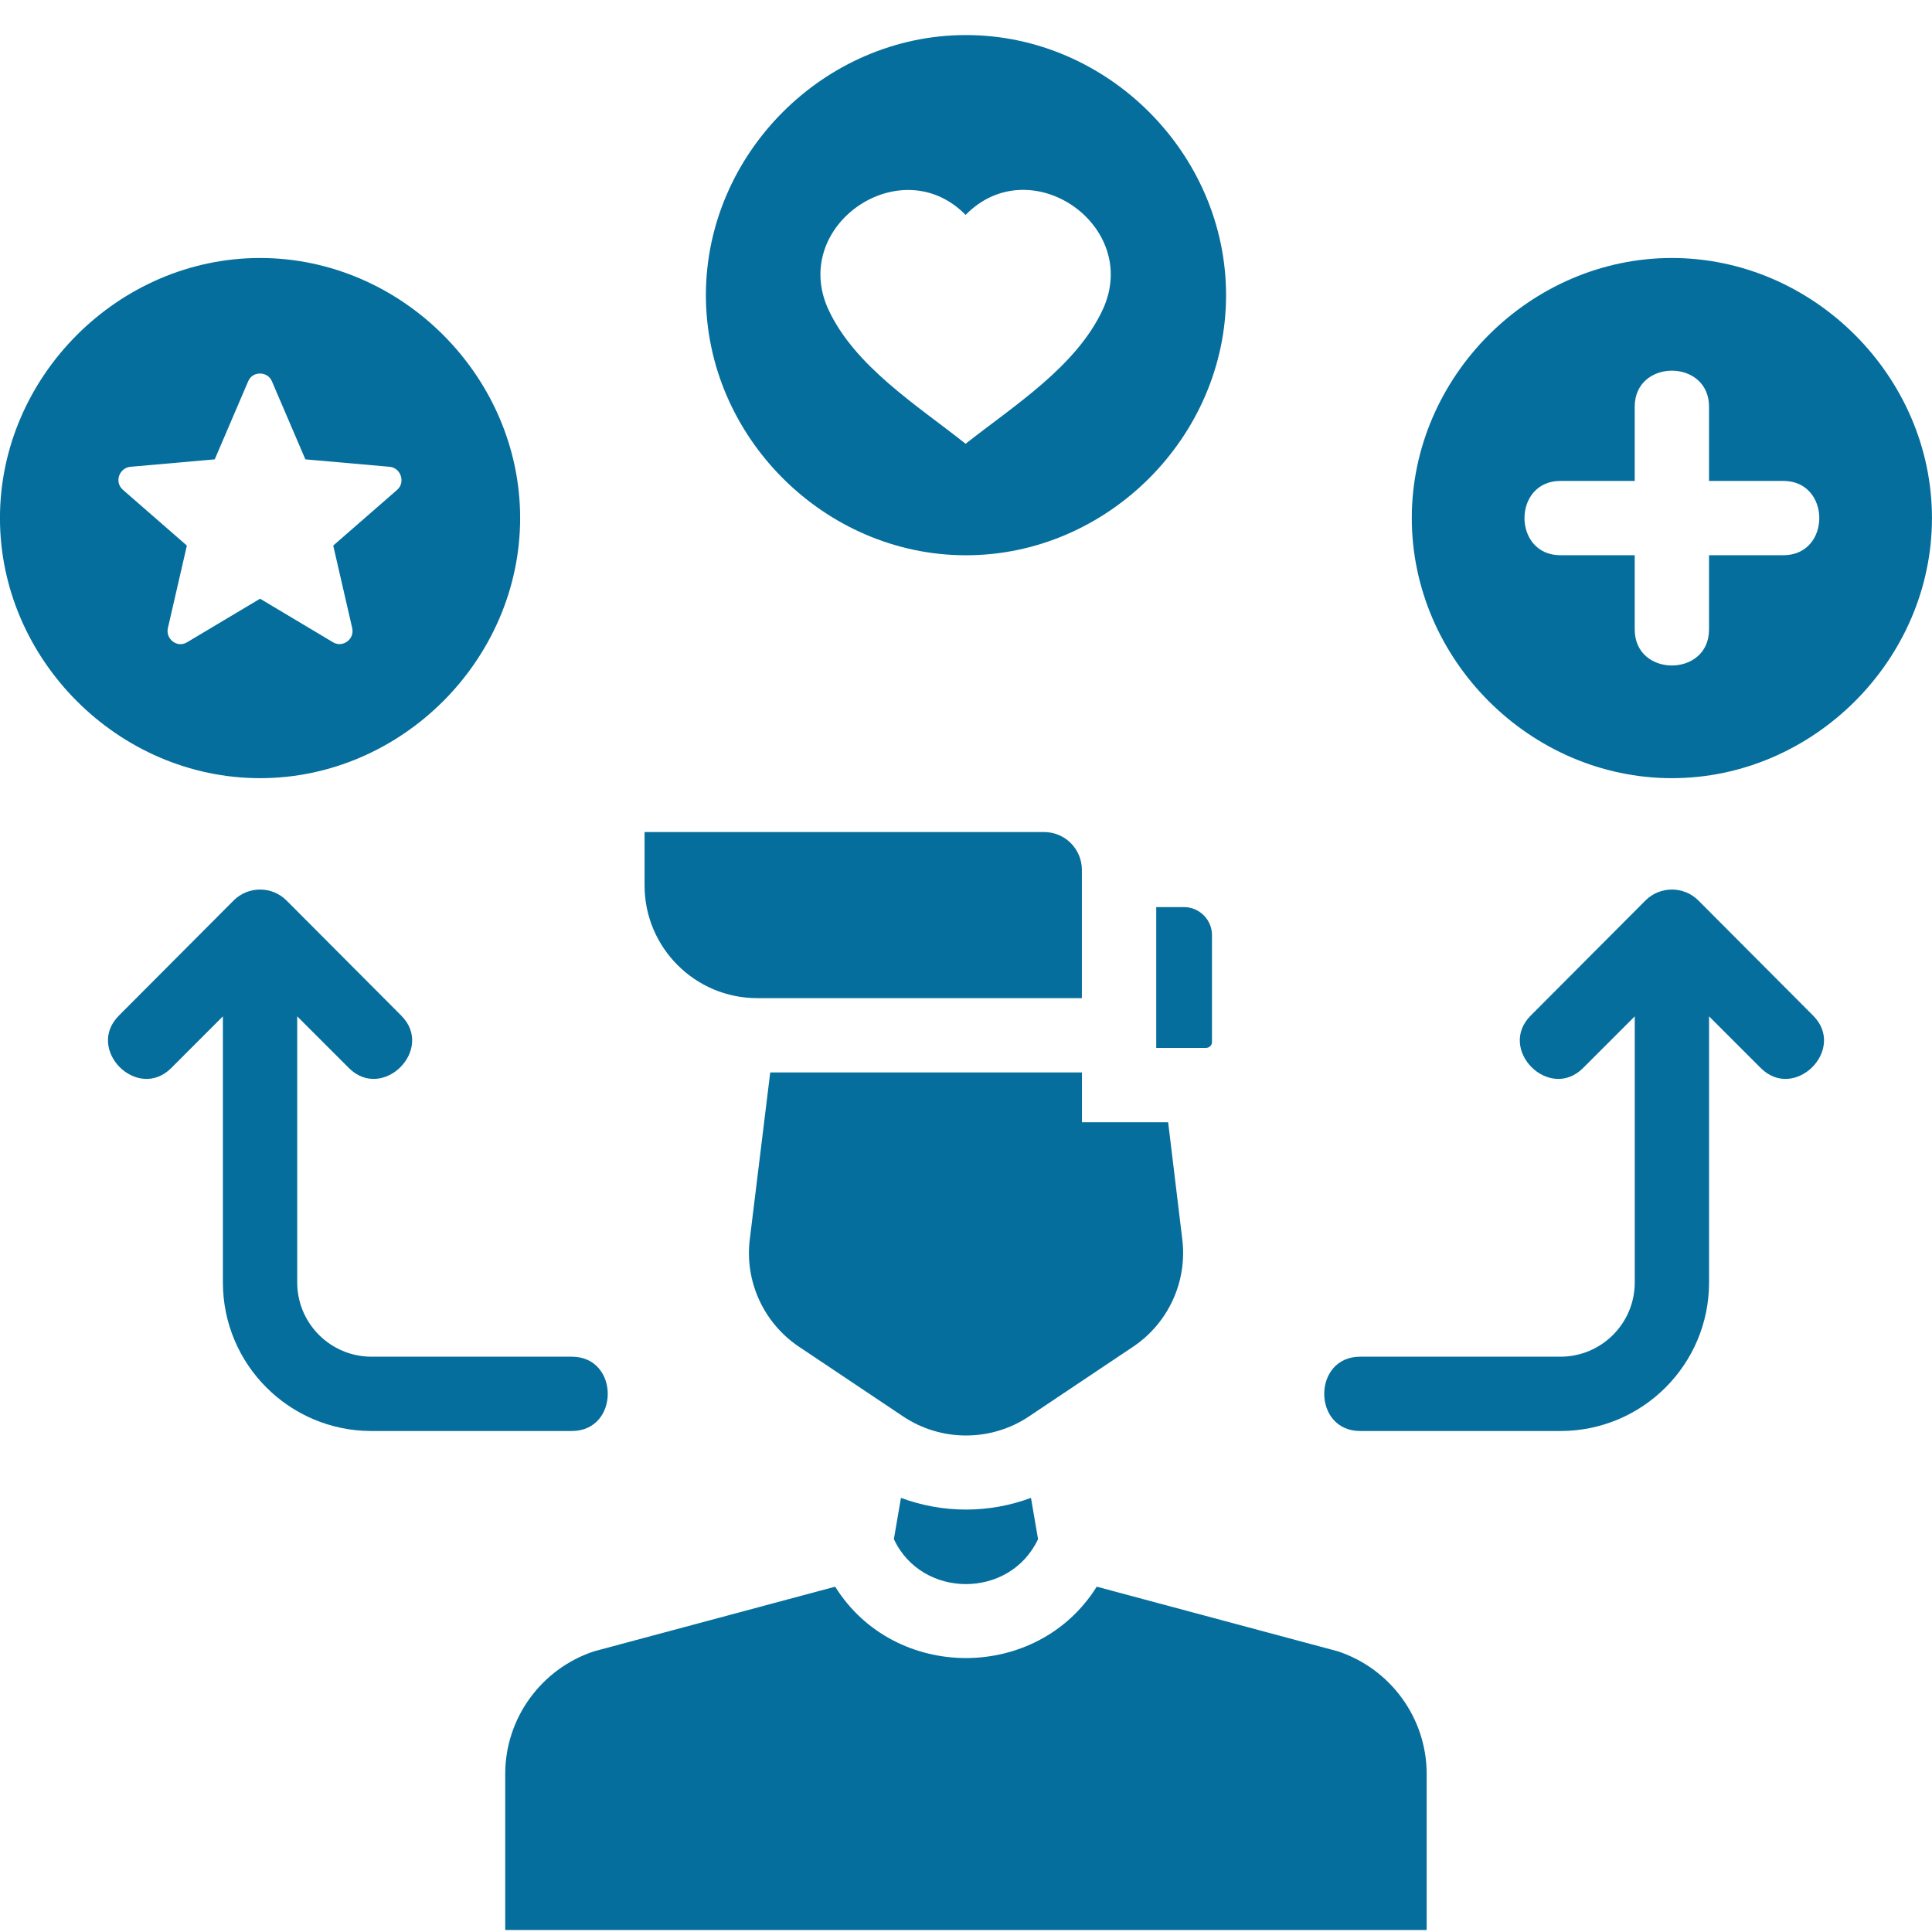
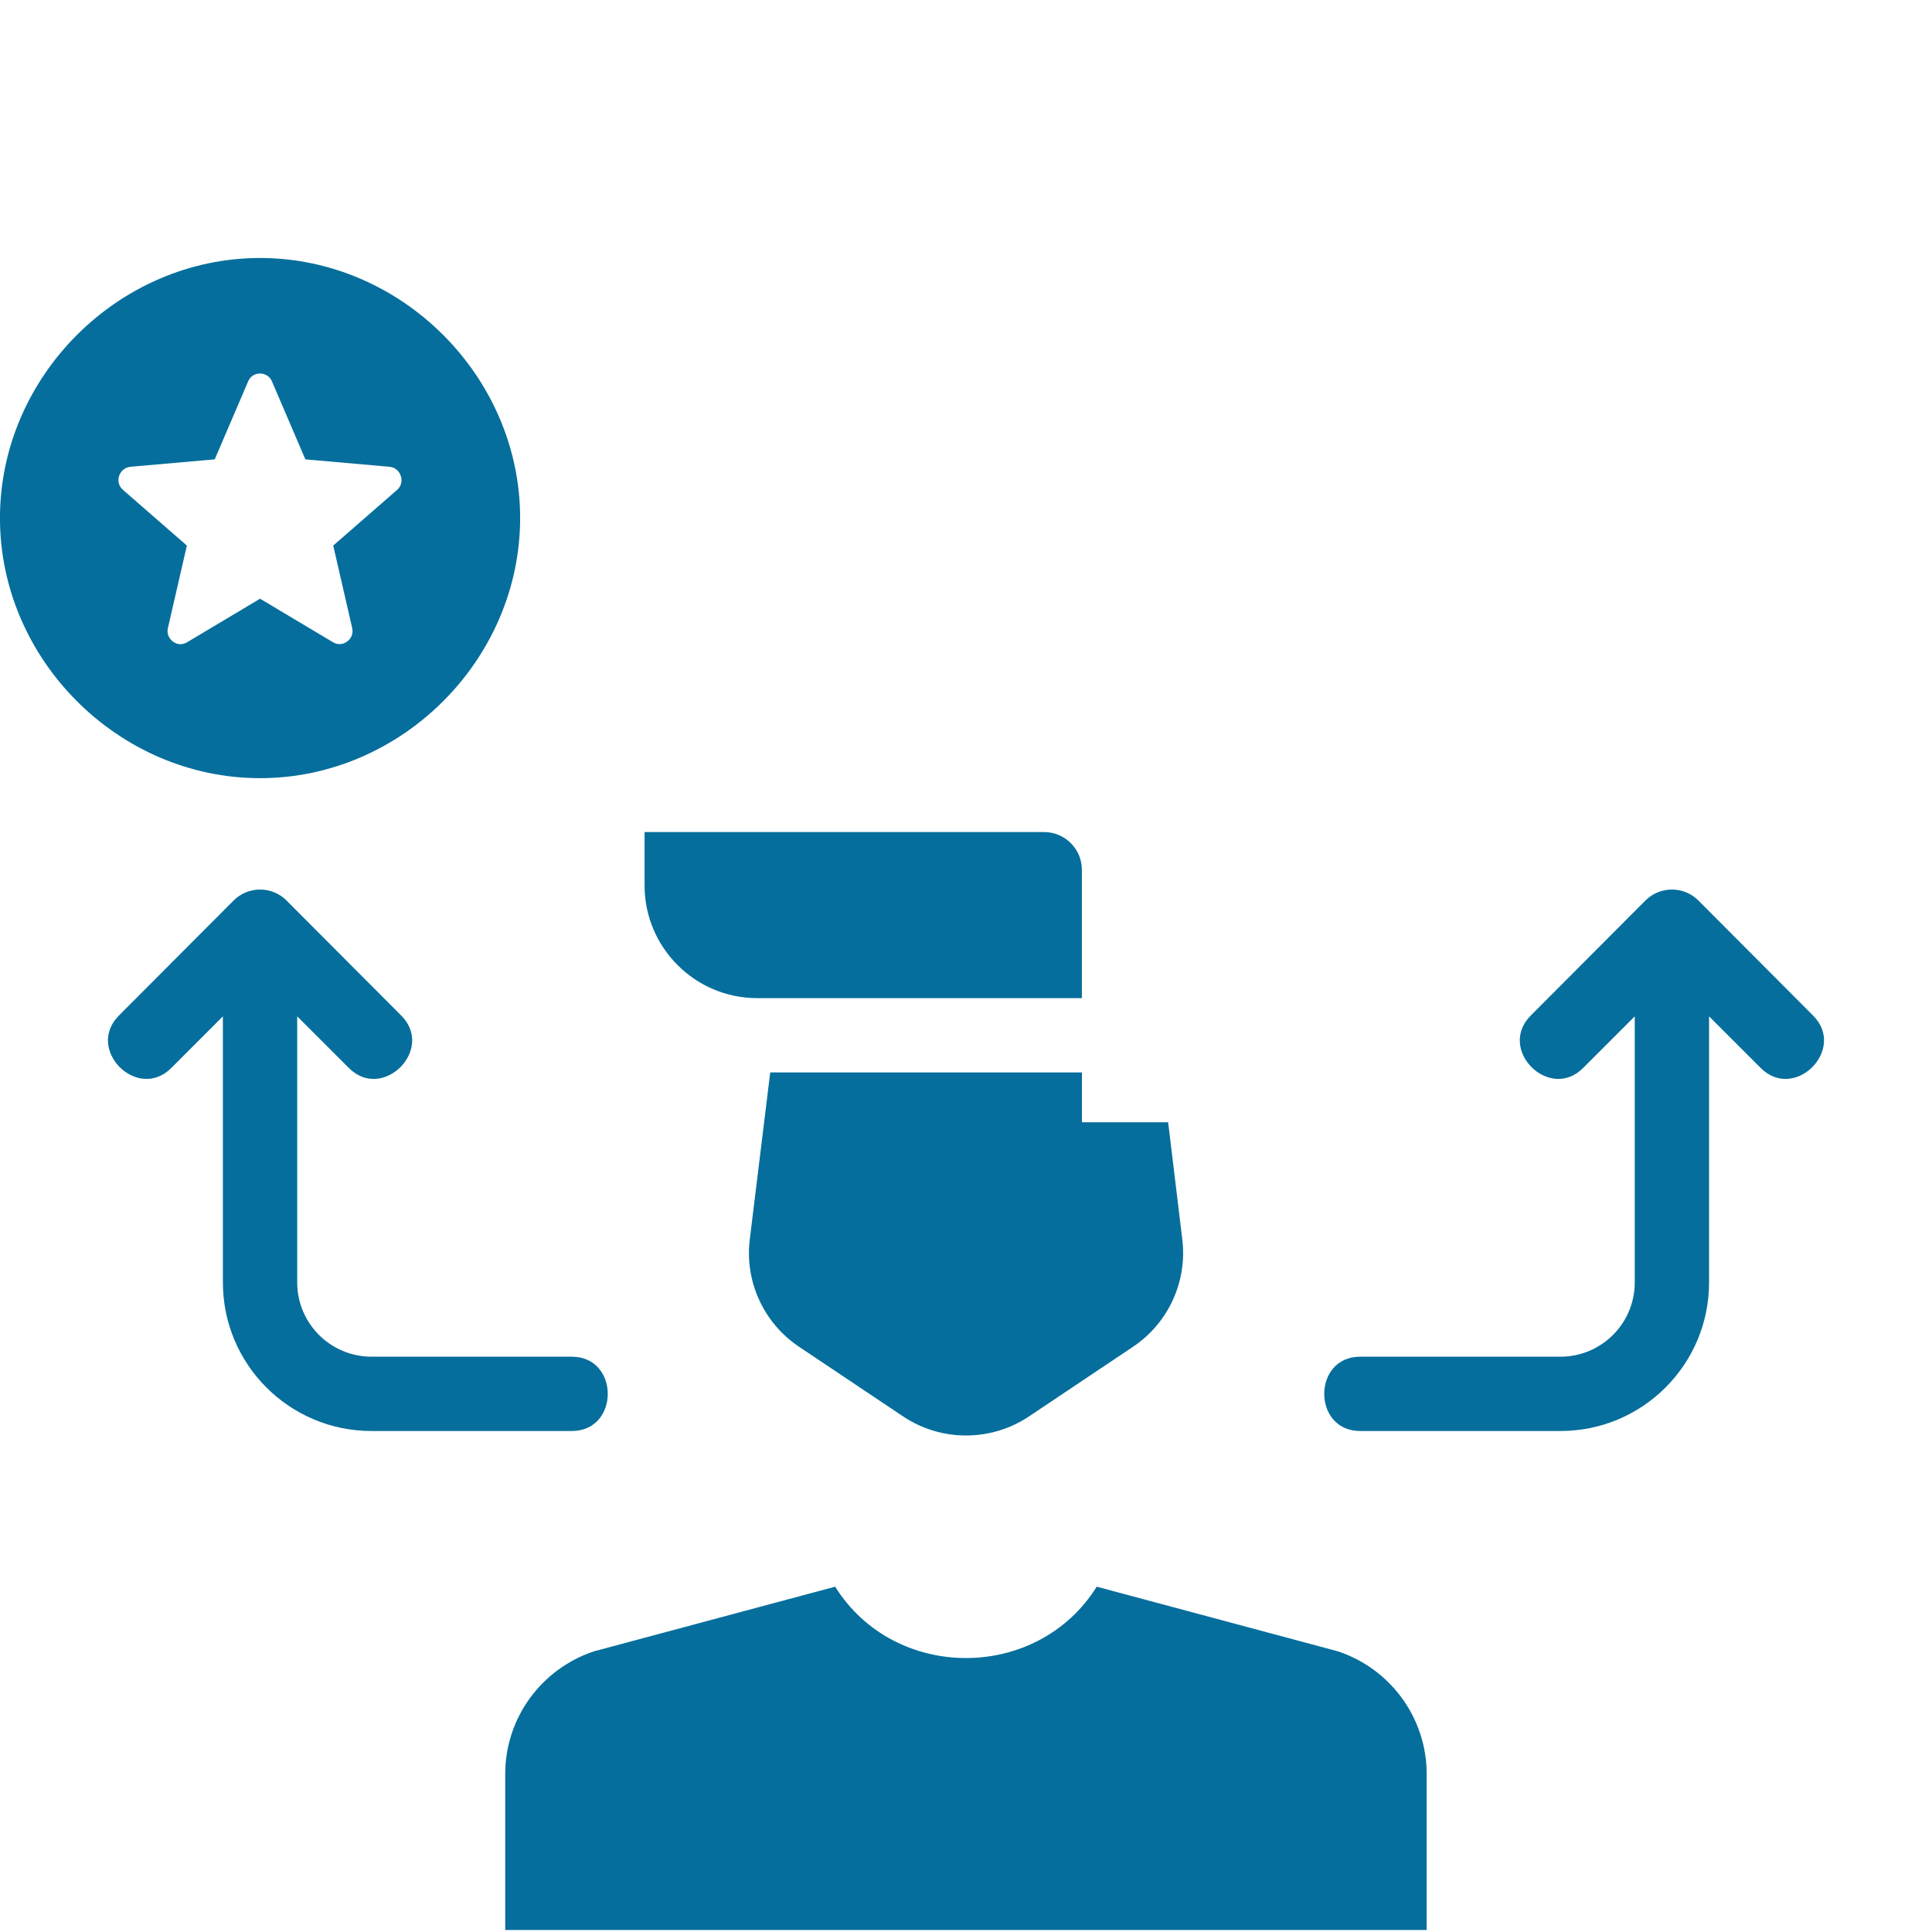
<svg xmlns="http://www.w3.org/2000/svg" width="54" height="54" viewBox="0 0 54 54" fill="none">
  <g id="Group 209">
    <path id="Vector" d="M43.615 37.92H38.017C36.678 37.92 36.678 39.997 38.017 39.997H43.615C45.91 39.997 47.769 38.138 47.769 35.843V28.407L49.213 29.851C50.158 30.796 51.622 29.331 50.677 28.386L47.468 25.167C47.063 24.762 46.398 24.762 45.993 25.167L42.784 28.386C41.839 29.331 43.303 30.796 44.248 29.851L45.692 28.407V35.843C45.692 36.995 44.757 37.92 43.615 37.92Z" fill="#056E9C" />
    <path id="Vector_2" d="M14.121 49.582V53.944H39.876V49.582C39.876 48.024 38.868 46.643 37.394 46.155L30.654 44.348C28.992 47.008 25.004 47.008 23.343 44.348L16.603 46.155C15.128 46.643 14.121 48.024 14.121 49.582Z" fill="#056E9C" />
-     <path id="Vector_3" d="M25.182 41.866L24.984 43.019C25.763 44.69 28.224 44.7 29.014 43.019L28.816 41.866C27.643 42.302 26.355 42.302 25.182 41.866Z" fill="#056E9C" />
    <path id="Vector_4" d="M21.162 27.898H30.239V24.315C30.239 23.733 29.772 23.256 29.18 23.256H18.016V24.75C18.016 26.485 19.428 27.898 21.162 27.898Z" fill="#056E9C" />
-     <path id="Vector_5" d="M33.875 29.124V26.133C33.875 25.707 33.522 25.354 33.096 25.354H32.317V29.29H33.699C33.803 29.29 33.875 29.217 33.875 29.124Z" fill="#056E9C" />
    <path id="Vector_6" d="M30.241 29.975H21.528L20.957 34.638C20.811 35.812 21.341 36.975 22.328 37.639L25.246 39.592C26.305 40.299 27.697 40.299 28.756 39.592L31.674 37.639C32.661 36.975 33.19 35.812 33.045 34.638L32.65 31.367H30.241V29.975Z" fill="#056E9C" />
    <path id="Vector_7" d="M10.384 39.997H15.982C17.322 39.997 17.322 37.92 15.982 37.92H10.384C9.242 37.92 8.307 36.994 8.307 35.843V28.407L9.751 29.851C10.696 30.796 12.16 29.331 11.215 28.386L8.006 25.167C7.601 24.762 6.937 24.762 6.532 25.167L3.323 28.386C2.378 29.331 3.842 30.796 4.787 29.851L6.23 28.407V35.843C6.23 38.138 8.089 39.997 10.384 39.997Z" fill="#056E9C" />
    <path id="Vector_8" d="M7.269 21.75C11.225 21.75 14.538 18.437 14.538 14.48C14.538 10.524 11.225 7.211 7.269 7.211C3.312 7.211 -0.001 10.524 -0.001 14.48C-0.001 18.437 3.312 21.75 7.269 21.75ZM3.644 13.047L6.002 12.839L6.936 10.659C7.061 10.357 7.487 10.377 7.601 10.659L8.535 12.839L10.893 13.047C11.204 13.078 11.339 13.483 11.101 13.691L9.314 15.249L9.844 17.554C9.917 17.876 9.564 18.115 9.304 17.949L7.269 16.734L5.233 17.949C4.953 18.125 4.62 17.855 4.693 17.554L5.223 15.249L3.436 13.691C3.187 13.473 3.333 13.078 3.644 13.047Z" fill="#056E9C" />
-     <path id="Vector_9" d="M26.999 0.98C23.043 0.98 19.73 4.293 19.73 8.25C19.73 12.207 23.043 15.52 26.999 15.52C30.956 15.52 34.269 12.207 34.269 8.25C34.269 4.293 30.956 0.98 26.999 0.98ZM30.831 8.634C30.094 10.244 28.328 11.345 26.989 12.404C25.66 11.345 23.884 10.244 23.146 8.634C22.087 6.287 25.192 4.169 26.989 6.007C28.796 4.158 31.89 6.298 30.831 8.634Z" fill="#056E9C" />
-     <path id="Vector_10" d="M46.73 7.211C42.773 7.211 39.46 10.524 39.46 14.48C39.46 18.437 42.773 21.75 46.73 21.75C50.686 21.75 53.999 18.437 53.999 14.48C53.999 10.524 50.686 7.211 46.73 7.211ZM49.845 15.519H47.768V17.596C47.768 18.936 45.691 18.936 45.691 17.596V15.519H43.614C42.275 15.519 42.275 13.442 43.614 13.442H45.691V11.365C45.691 10.025 47.768 10.025 47.768 11.365V13.442H49.845C51.185 13.442 51.185 15.519 49.845 15.519Z" fill="#056E9C" />
  </g>
</svg>